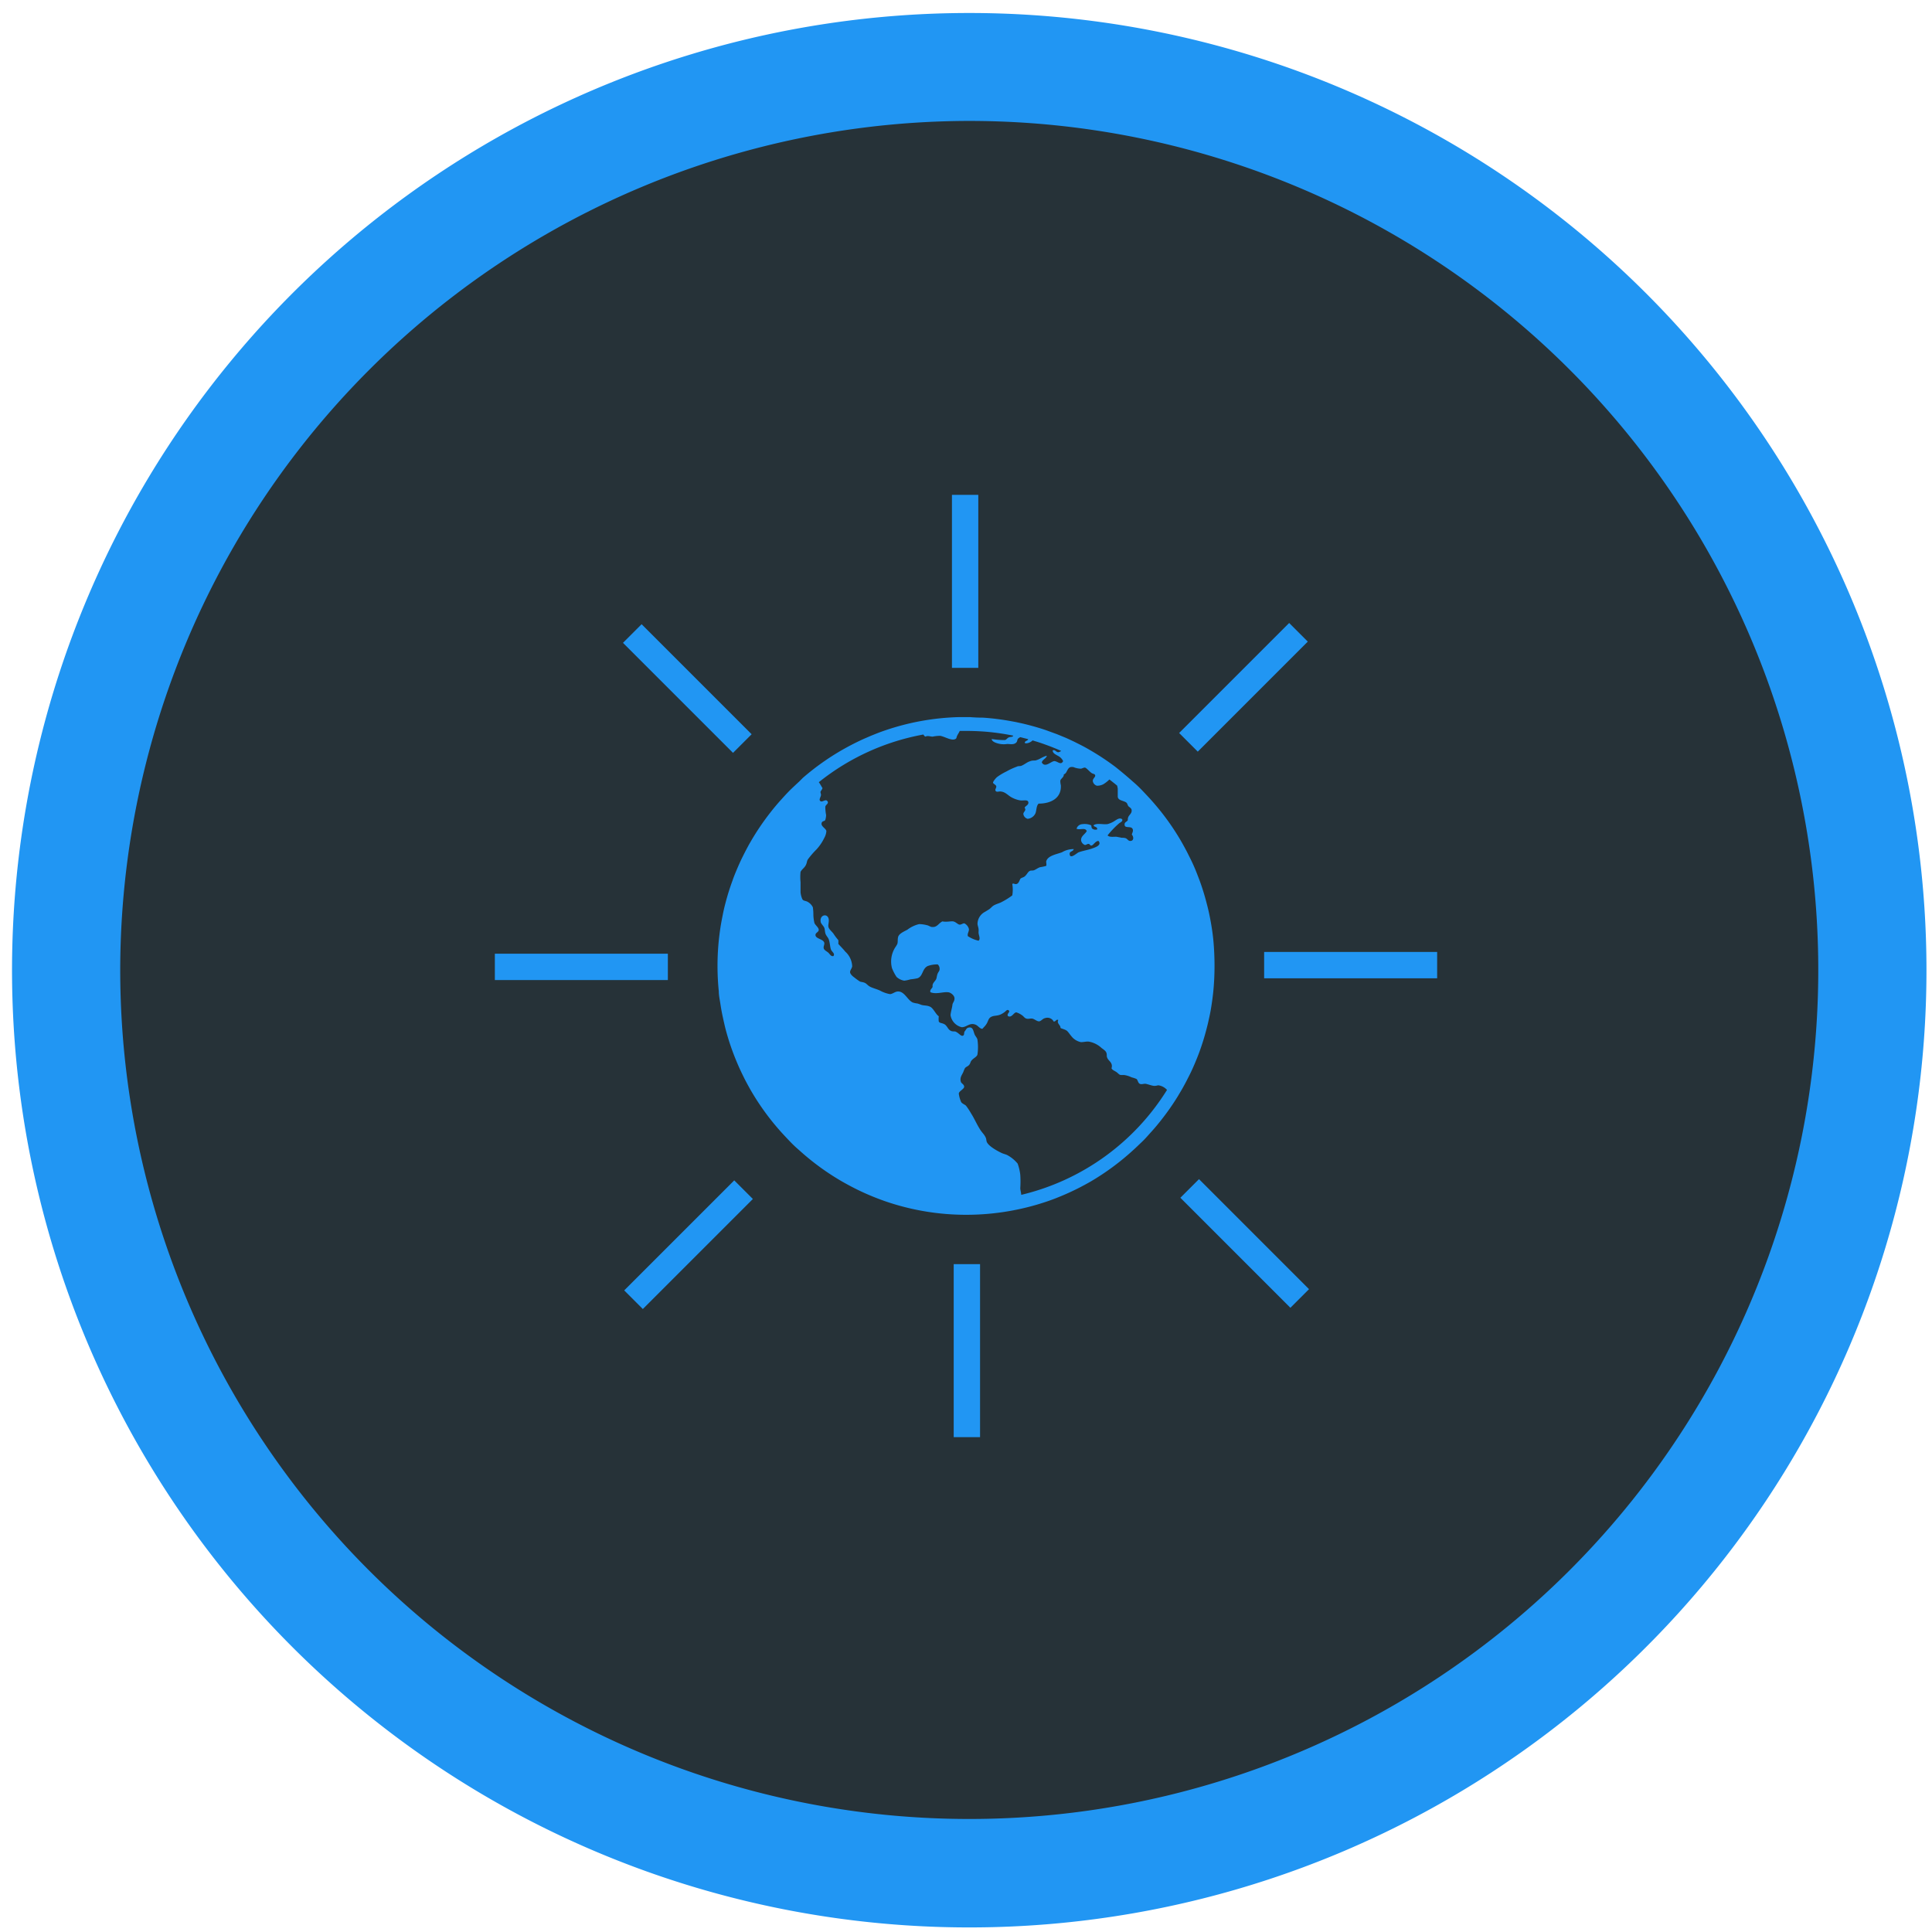
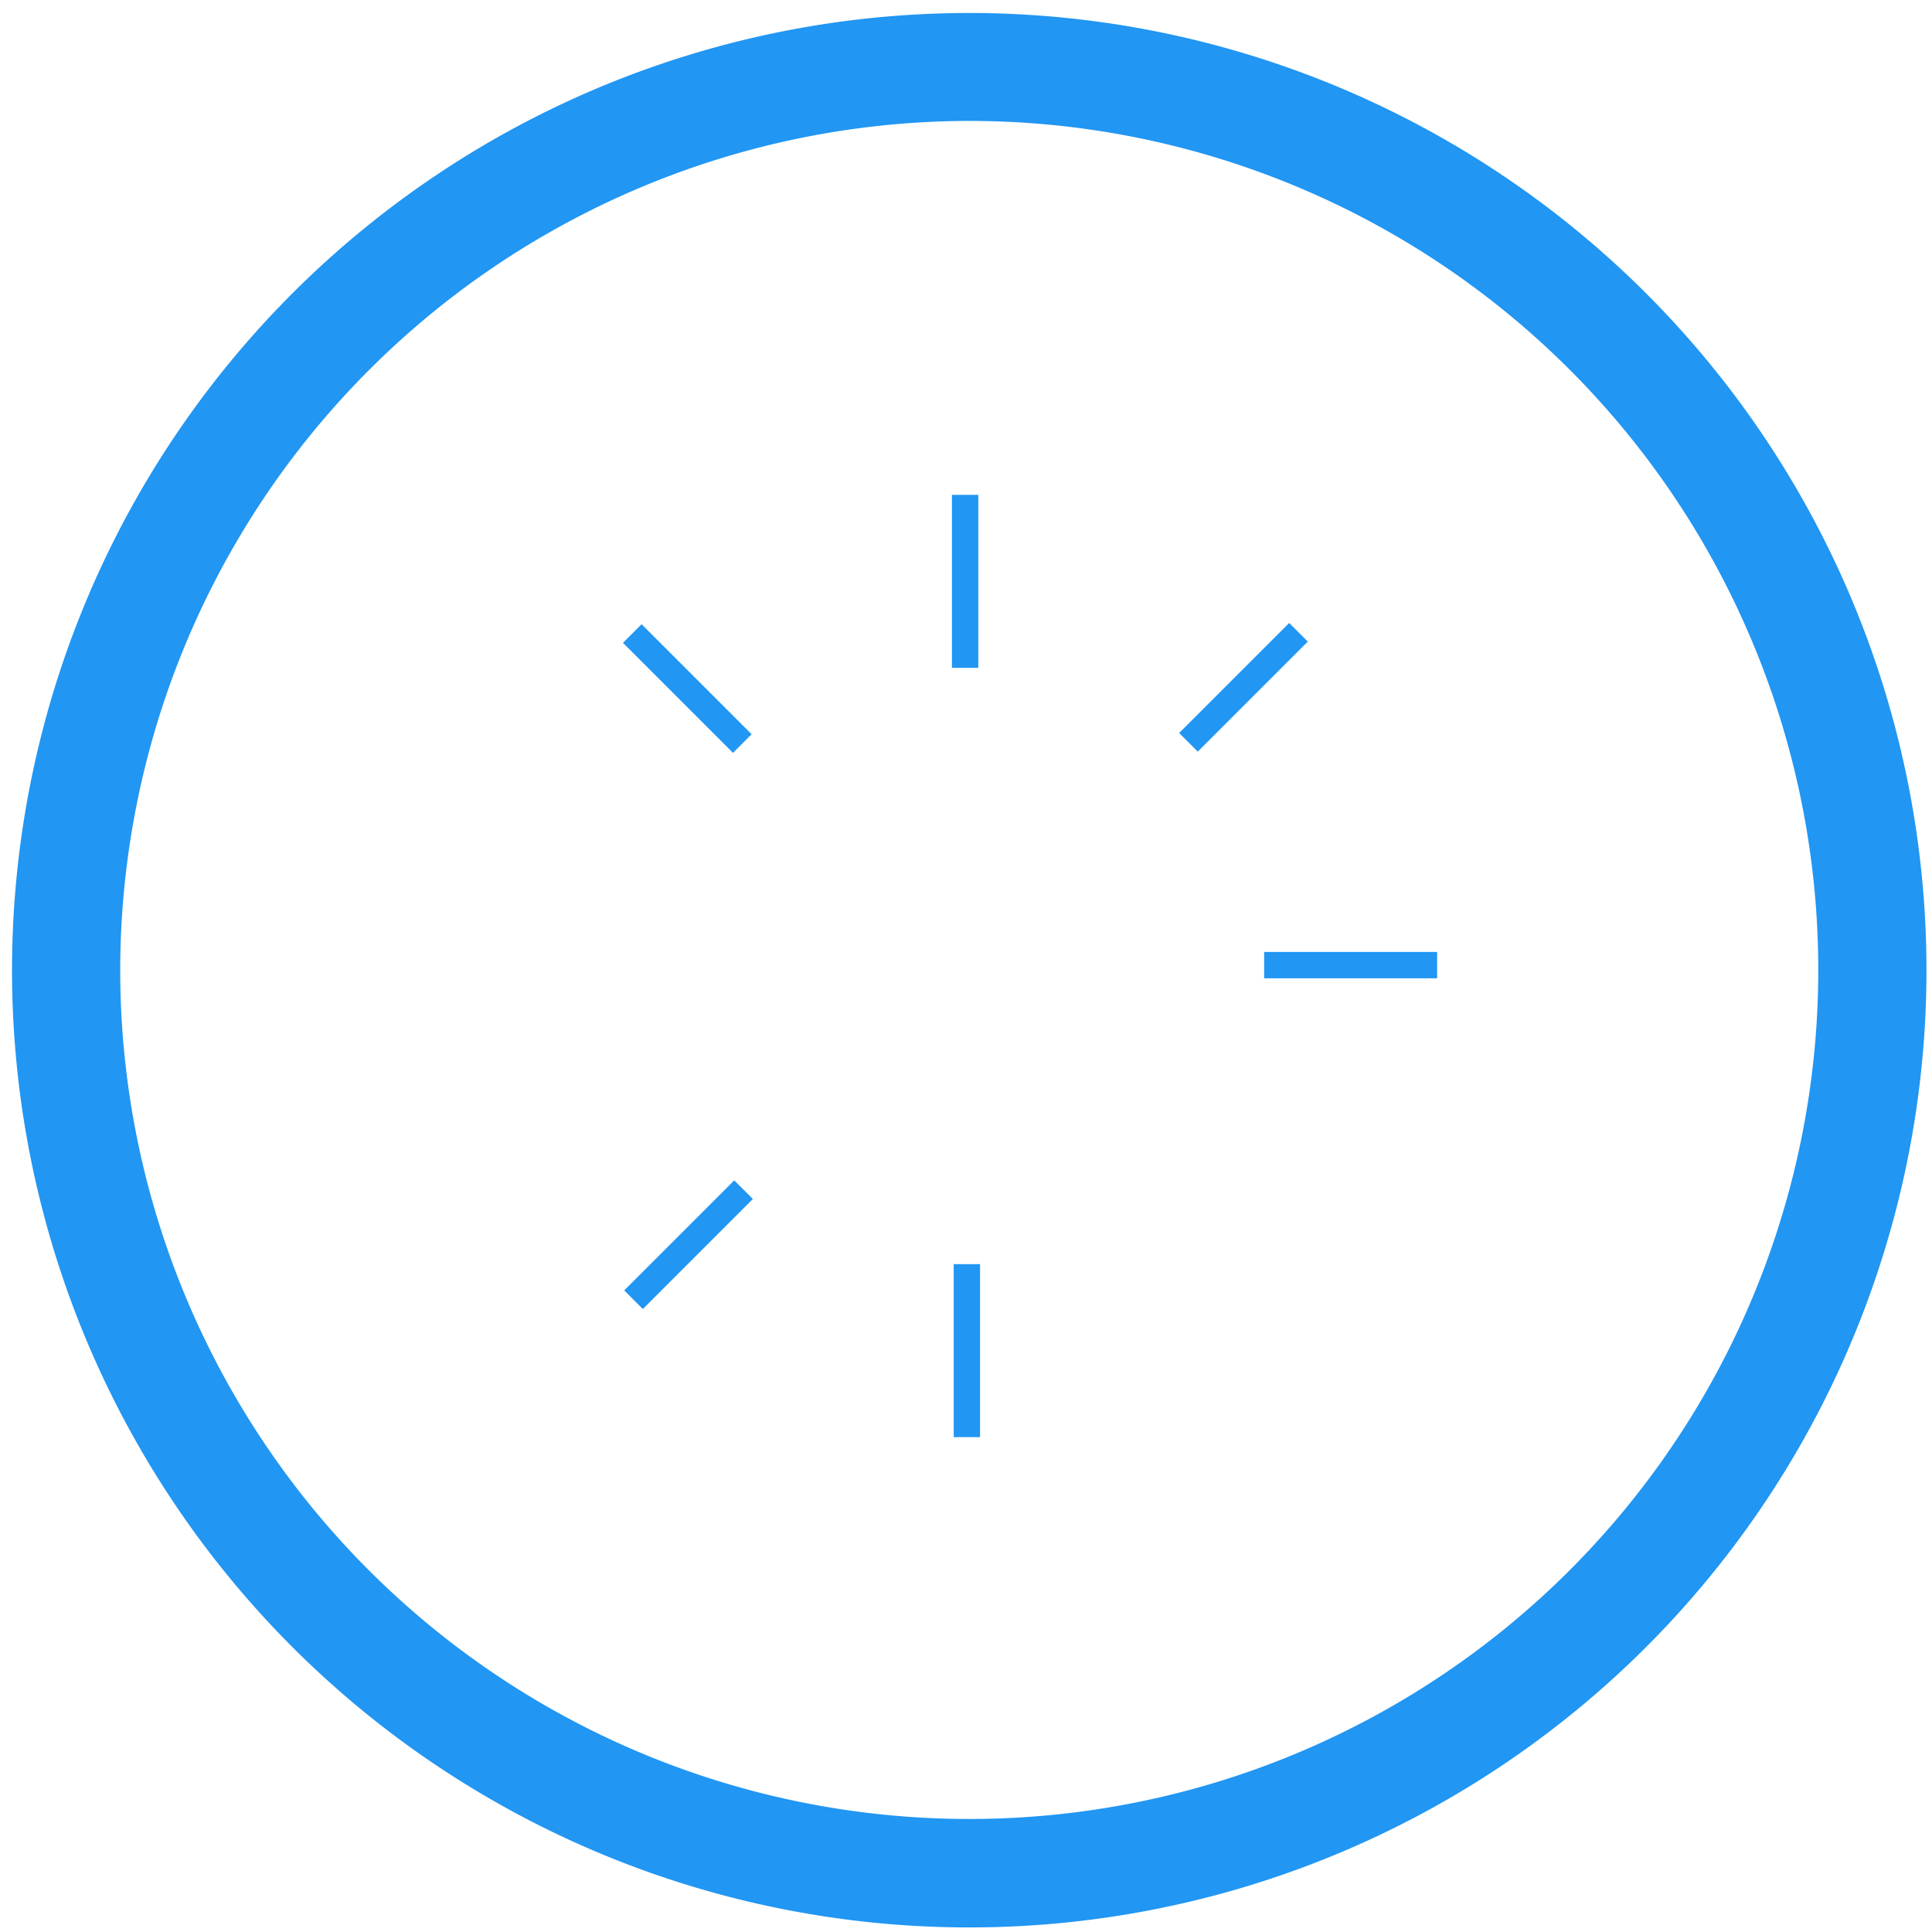
<svg xmlns="http://www.w3.org/2000/svg" id="Layer_1" data-name="Layer 1" viewBox="0 0 220 220">
  <defs>
    <style>.cls-1{fill:#263238;}.cls-2{fill:#2196f3;}.cls-3{fill:none;stroke:#2196f3;stroke-miterlimit:10;stroke-width:3px;}</style>
  </defs>
  <title>3-culture</title>
-   <path class="cls-1" d="M110.37,213.28A102.83,102.83,0,1,1,213.19,110.45,102.94,102.94,0,0,1,110.37,213.28Z" />
  <path class="cls-2" d="M110.37,13.77a96.68,96.68,0,1,1-96.68,96.68,96.79,96.79,0,0,1,96.68-96.68m0-12.29a109,109,0,1,0,109,109,109,109,0,0,0-109-109Z" />
-   <path class="cls-2" d="M138.17,107.1q-.07-.71-.18-1.42t-.25-1.39c-.09-.46-.2-.92-.32-1.37a27.61,27.61,0,0,0-.82-2.66l-.25-.65q-.38-1-.83-1.89l-.31-.62c-.21-.41-.43-.81-.65-1.2a28.13,28.13,0,0,0-2.29-3.39c-.42-.53-.86-1.05-1.32-1.56q-.46-.5-.94-1T129,89q-1-.89-2-1.68a28.46,28.46,0,0,0-2.92-1.93c-.39-.23-.8-.45-1.2-.65l-.56-.28-.68-.32-.29-.13-1-.41h0l-1.07-.39-.22-.08q-1.26-.42-2.57-.73l-.82-.18-.6-.11a28.12,28.12,0,0,0-3.13-.39q-.72,0-1.45-.06H110l-.88,0a28.24,28.24,0,0,0-8.21,1.47q-.66.22-1.3.48l-.4.16-.88.38c-.42.19-.83.39-1.24.6s-.81.43-1.2.65a28.48,28.48,0,0,0-4.46,3.17L91,89q-.5.46-1,.94c-.32.32-.63.65-.94,1q-.69.75-1.32,1.56a28.61,28.61,0,0,0-2.29,3.39c-.23.39-.44.8-.65,1.2l-.31.62c-.3.62-.57,1.25-.83,1.89-.08.21-.17.43-.24.65a27.18,27.18,0,0,0-.83,2.66c-.12.45-.22.91-.31,1.37s-.18.92-.25,1.39-.13.94-.18,1.42a28.85,28.85,0,0,0,0,5.79c0,.48.11.95.18,1.42s.15.93.25,1.39.2.92.31,1.37q.35,1.36.83,2.66.24.65.51,1.29t.57,1.26l.3.61c.21.41.43.81.65,1.2a28.5,28.5,0,0,0,2.29,3.39q.63.8,1.32,1.56.46.5.94,1t1,.94a28.4,28.4,0,0,0,4.94,3.6q.6.34,1.2.65,1.22.63,2.51,1.14c.43.17.86.33,1.3.48a28.26,28.26,0,0,0,9.08,1.49q1,0,2-.07a28.34,28.34,0,0,0,4.33-.64,28,28,0,0,0,2.78-.78q.66-.22,1.3-.48c.86-.34,1.69-.72,2.51-1.14.41-.21.81-.43,1.2-.65A28.54,28.54,0,0,0,129,131c.34-.3.66-.62,1-.94s.63-.65.94-1q.69-.75,1.32-1.56a27.67,27.67,0,0,0,1.85-2.65l.44-.74c.23-.4.45-.8.65-1.2l.31-.61c.2-.41.39-.83.57-1.26s.35-.85.51-1.29a27.82,27.82,0,0,0,.82-2.66c.12-.45.22-.91.32-1.37s.18-.93.25-1.4.13-.94.18-1.42q.14-1.43.14-2.9T138.17,107.1Zm-21.88,29c0-.27-.1-.53-.11-.8a11.15,11.15,0,0,0,0-1.52,5.48,5.48,0,0,0-.3-1.28,4,4,0,0,0-1.13-.94c-.21-.12-.47-.16-.7-.27-.5-.24-1.46-.76-1.68-1.25-.06-.14-.05-.33-.12-.49a2,2,0,0,0-.26-.42c-.12-.15-.25-.3-.35-.46-.38-.57-.68-1.29-1.06-1.88a7.41,7.41,0,0,0-.58-.88c-.13-.14-.53-.27-.58-.49a3.45,3.45,0,0,1-.24-.88c0-.29.61-.52.61-.79s-.3-.36-.37-.55c-.15-.47.09-.74.27-1.12a4.36,4.36,0,0,1,.18-.43c.11-.17.34-.21.49-.39s.13-.31.24-.46c.23-.31.6-.42.7-.7a5.78,5.78,0,0,0,0-1.73c-.05-.22-.26-.4-.33-.61-.14-.37-.17-.77-.55-.76s-.4.26-.55.42,0,.45-.24.52-.48-.36-.88-.49c-.16,0-.41,0-.51-.09-.29-.13-.39-.56-.7-.73s-.48-.09-.64-.3a2.51,2.51,0,0,1,0-.61c-.33-.19-.61-.92-1-1.09s-.65-.1-1-.21a3.71,3.71,0,0,0-.43-.15,2.62,2.62,0,0,1-.55-.12c-.6-.3-.93-1.27-1.67-1.25-.32,0-.62.3-.91.3a3.64,3.64,0,0,1-1.13-.4c-.37-.17-.78-.27-1.09-.42s-.42-.36-.64-.46-.41-.09-.55-.15a5.88,5.88,0,0,1-.64-.46c-.23-.16-.48-.4-.49-.61s.22-.44.24-.67a2.37,2.37,0,0,0-.79-1.67c-.25-.32-.54-.59-.79-.88a2.13,2.13,0,0,0,0-.43,6.21,6.21,0,0,1-.55-.73c-.18-.25-.53-.51-.58-.79s.13-.64,0-1c-.22-.55-1-.3-.88.42,0,.2.31.47.4.67s.07.46.15.7.31.44.39.7c.13.42.13.86.24,1.12s.49.45.27.73c-.29.06-.4-.23-.58-.39s-.46-.27-.52-.49.11-.42.06-.64c-.11-.43-1-.44-1-.88,0-.28.36-.31.37-.58s-.4-.54-.49-.79a4.63,4.63,0,0,1-.12-.91,5.48,5.48,0,0,0-.06-.88,1.42,1.42,0,0,0-.58-.61c-.26-.15-.48-.09-.61-.3a2.51,2.51,0,0,1-.21-.79c0-.36,0-.76,0-1.15a5.78,5.78,0,0,1,0-1.18c.15-.29.42-.44.58-.73s.12-.45.24-.67a9.72,9.72,0,0,1,1-1.16,5.43,5.43,0,0,0,.88-1.3,1.91,1.91,0,0,0,.24-.76c0-.29-.59-.53-.55-.88s.34-.21.43-.42a2,2,0,0,0,.09-.55,5.29,5.29,0,0,1-.09-.91c0-.27.45-.38.24-.67s-.57.16-.79,0,0-.38.06-.7c0-.13-.07-.27-.06-.36s.28-.37.21-.46-.23-.42-.4-.64a26.69,26.69,0,0,1,11.91-5.43c.06.09.1.2.24.24.26-.14.53,0,.82,0a4.08,4.08,0,0,1,.85-.09c.55.09,1.33.63,1.77.34.11-.07.08-.2.18-.39s.2-.33.28-.51H110q1,0,2,.07a26.67,26.67,0,0,1,3.38.47c-.07.19-.31.11-.51.2s-.26.27-.45.3a8,8,0,0,1-1.49-.12c0,.21.24.33.36.39a2.57,2.57,0,0,0,1.4.18c.31,0,.67.09.94-.09s.16-.37.3-.52a1.13,1.13,0,0,1,.25-.17l.9.23c-.05.21-.38.16-.39.43.21.13.7-.07.89-.29l.22.07q.65.19,1.27.42.9.32,1.77.71a.81.81,0,0,1-.33.15c-.25,0-.36-.34-.64-.21,0,.33.34.46.58.61a1.27,1.27,0,0,1,.61.61c-.25.52-.64,0-1,0s-1.06.82-1.43.15c.09-.35.48-.41.58-.76a1.18,1.18,0,0,0-.25.07,4.24,4.24,0,0,0-.44.21,2.46,2.46,0,0,1-.63.26c-.21,0-.42,0-.61.09-.36.11-.62.38-1,.52-.15.05-.33,0-.49.09a8.06,8.06,0,0,0-1.19.55,6.76,6.76,0,0,0-1.07.64c-.13.11-.47.51-.45.64s.36.24.37.43-.2.36-.06.52.37,0,.64.06c.46.06.77.44,1.13.64a3.16,3.16,0,0,0,1,.36c.42.05.88-.12.94.21s-.39.44-.42.64c.23.3-.15.44-.15.7a.66.66,0,0,0,.49.55,1.09,1.09,0,0,0,.88-.61c.15-.36.09-.86.37-1.12,1.42,0,2.62-.64,2.53-2.1a2,2,0,0,1-.06-.49c0-.23.45-.43.39-.73a.59.59,0,0,0,.32-.31c.12-.21.21-.44.42-.52l0,0a.76.76,0,0,1,.39,0,2.27,2.27,0,0,0,.8.17c.15,0,.34-.14.49-.12s.48.41.7.58.41.1.46.3-.29.35-.27.66h0a.66.66,0,0,0,.46.52,1.46,1.46,0,0,0,.76-.18,3.82,3.82,0,0,0,.67-.53c.3.23.59.46.88.7a3.37,3.37,0,0,1,.07.34c0,.33,0,.58,0,.88,0,.51.68.46,1,.73.09.08.13.29.21.39s.34.21.37.43c.06.52-.48.57-.43,1.15-.11.23-.39.21-.37.52,0,.48.73.11.91.49.1.2,0,.35-.09.64.24.28.24.73-.18.73-.25,0-.32-.27-.58-.33s-.34,0-.52-.06l-.48-.09c-.38,0-.78.07-1-.15a9.92,9.92,0,0,1,1.31-1.37c.14-.12.44-.21.36-.46-.26-.23-.58,0-.82.15a2.79,2.79,0,0,1-.85.39c-.5.08-1.17-.15-1.58.12-.06.23.47.14.39.49a.6.6,0,0,1-.55-.09c-.14-.13-.06-.32-.15-.39a1.88,1.88,0,0,0-1-.12.71.71,0,0,0-.64.52c.38.18,1-.18,1.16.27-.21.38-.71.59-.64,1.09a.69.69,0,0,0,.43.49c.17,0,.26-.14.43-.12s.13.21.33.18.45-.53.79-.52c.4.49-.36.73-.79.88s-1.12.27-1.49.42c-.19.08-.93.79-1,.24-.07-.4.37-.28.46-.61a2.53,2.53,0,0,0-1.34.36c-.61.23-1.65.38-1.8,1.06,0,.14.06.39,0,.49a5.13,5.13,0,0,1-.7.15c-.29.1-.55.32-.73.36s-.34,0-.42.06c-.24.09-.33.42-.61.64-.11.09-.37.15-.46.24s-.18.55-.45.61-.32-.13-.49,0a3.87,3.87,0,0,1,0,1.3,8.24,8.24,0,0,1-1.22.76c-.26.14-.48.18-.79.33s-.42.37-.67.52l-.44.27a1.57,1.57,0,0,0-.84,1.34c0,.19.1.39.12.61s0,.25,0,.39c0,.32.26.72,0,.94a3.61,3.61,0,0,1-1.22-.52c-.08-.3.16-.55.12-.82a1,1,0,0,0-.52-.64c-.19,0-.36.17-.55.15s-.44-.33-.73-.37-.74.1-1.22,0c-.46.24-.59.68-1.16.64-.2,0-.38-.17-.61-.21a3.72,3.72,0,0,0-.88-.12,3.55,3.55,0,0,0-1.34.64c-.39.21-1,.46-1.06.88-.06.23,0,.55-.09.76a3.51,3.51,0,0,1-.24.39,3,3,0,0,0-.36,2.34,5.32,5.32,0,0,0,.52,1,1.67,1.67,0,0,0,.88.43,3.87,3.87,0,0,0,.7-.15,6.62,6.62,0,0,0,.79-.12c.66-.21.53-1.1,1.19-1.4a3.12,3.12,0,0,1,1.13-.18.67.67,0,0,1,.21.58c0,.16-.16.29-.24.52s-.08.42-.15.58-.29.35-.37.55,0,.28-.06.39-.34.34-.21.55c.65.26,1.44-.07,2,0,.24,0,.73.33.73.7s-.21.46-.24.76-.2.85-.21,1.15a1.67,1.67,0,0,0,1.28,1.37c.58,0,.91-.58,1.61-.27.23.1.48.47.73.45A.56.56,0,0,0,112,117a2,2,0,0,0,.38-.48c.17-.31.18-.57.49-.73s.59-.09,1-.24a2.41,2.41,0,0,0,.52-.3c.15-.1.3-.37.49-.18s-.3.38-.09.64c.42.22.64-.42.94-.43a2.16,2.16,0,0,1,.61.3c.24.15.32.37.58.42s.44-.06.67,0,.5.31.73.3.42-.32.67-.36a.81.81,0,0,1,1,.39c.26,0,.28-.31.52-.18-.13.26,0,.39.15.61s.06.24.12.3.43.14.64.27.35.4.61.7a1.84,1.84,0,0,0,1.06.64c.34,0,.61-.09.89-.06a2.86,2.86,0,0,1,1.46.73c.25.19.47.32.55.55s0,.37.09.55c.13.38.69.56.49,1.21.09.19.3.26.52.4s.33.33.52.36a3.63,3.63,0,0,0,.37,0,2.86,2.86,0,0,1,.88.27,3.62,3.62,0,0,1,.55.18c.15.1.17.45.37.55s.4,0,.61,0,.77.24,1.06.24.33-.07.49-.06a1.63,1.63,0,0,1,.95.52A26.89,26.89,0,0,1,116.29,136.06Z" />
  <line class="cls-3" x1="109.9" y1="56.35" x2="109.9" y2="76.05" />
  <line class="cls-3" x1="72" y1="72.14" x2="84.53" y2="84.67" />
-   <line class="cls-3" x1="56.35" y1="110.1" x2="76.05" y2="110.1" />
  <line class="cls-3" x1="72.14" y1="148" x2="84.67" y2="135.47" />
  <line class="cls-3" x1="110.1" y1="163.65" x2="110.1" y2="143.95" />
-   <line class="cls-3" x1="148" y1="147.86" x2="135.47" y2="135.33" />
  <line class="cls-3" x1="163.65" y1="109.9" x2="143.95" y2="109.9" />
  <line class="cls-3" x1="147.86" y1="72" x2="135.33" y2="84.53" />
</svg>